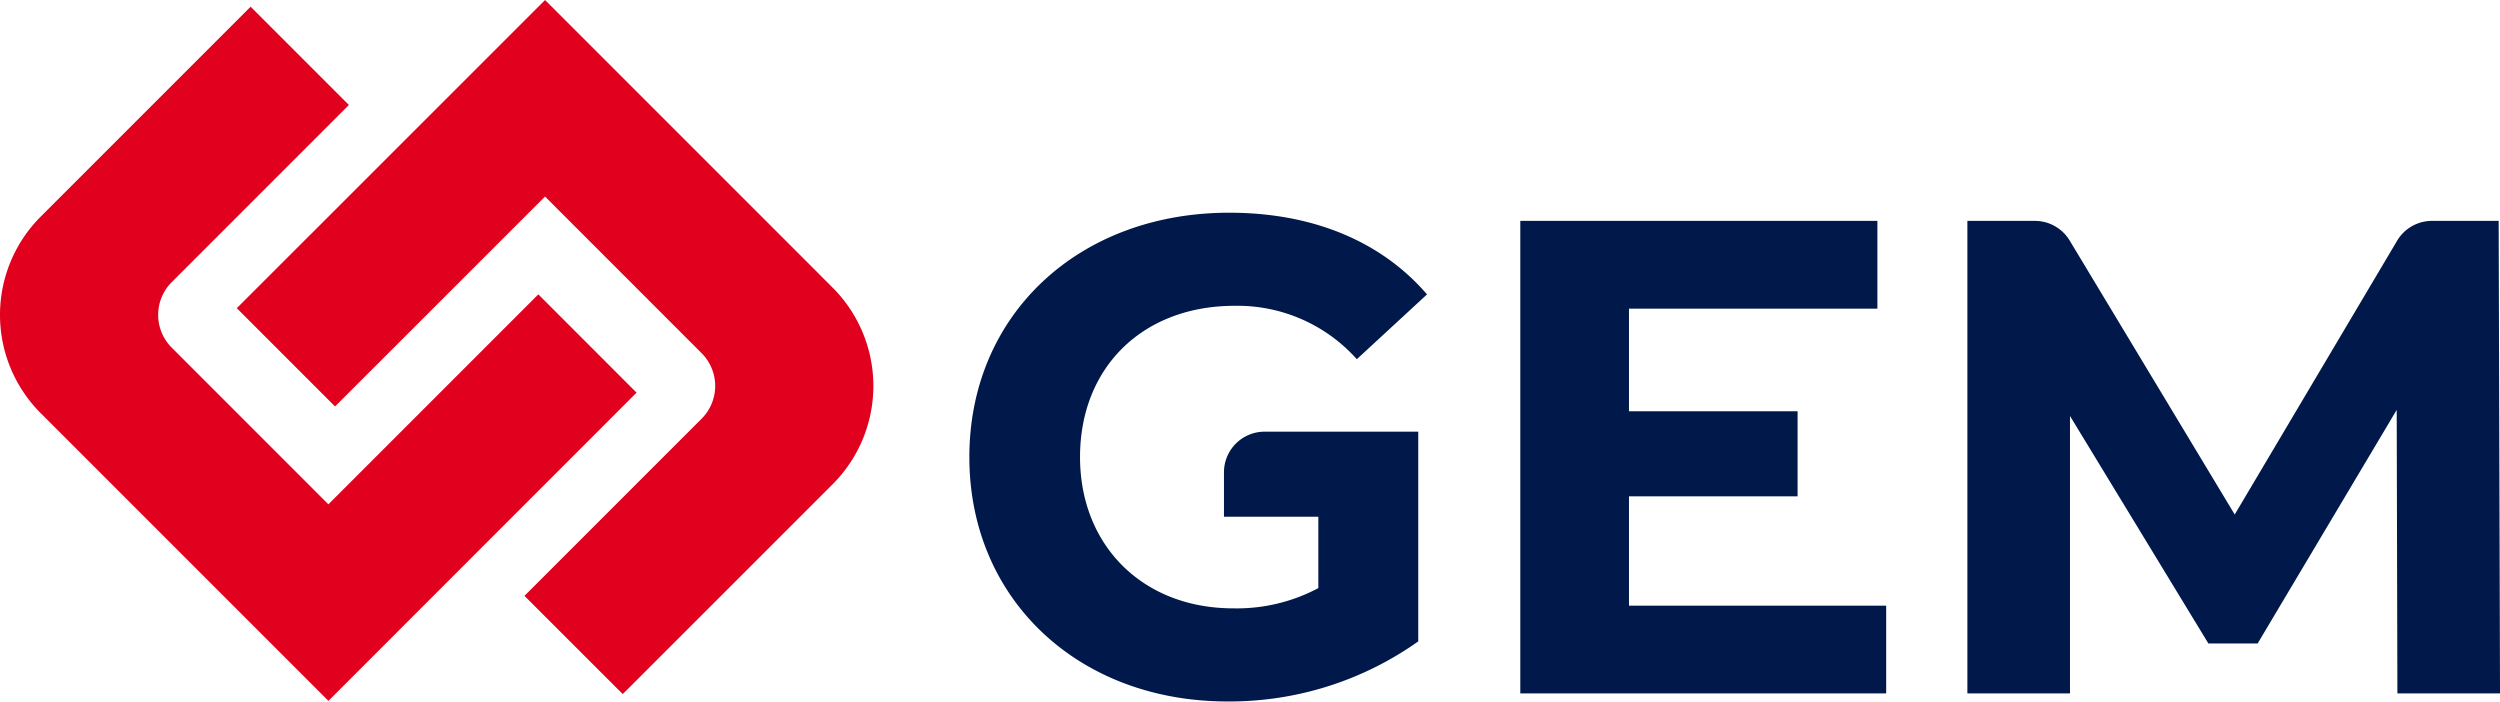
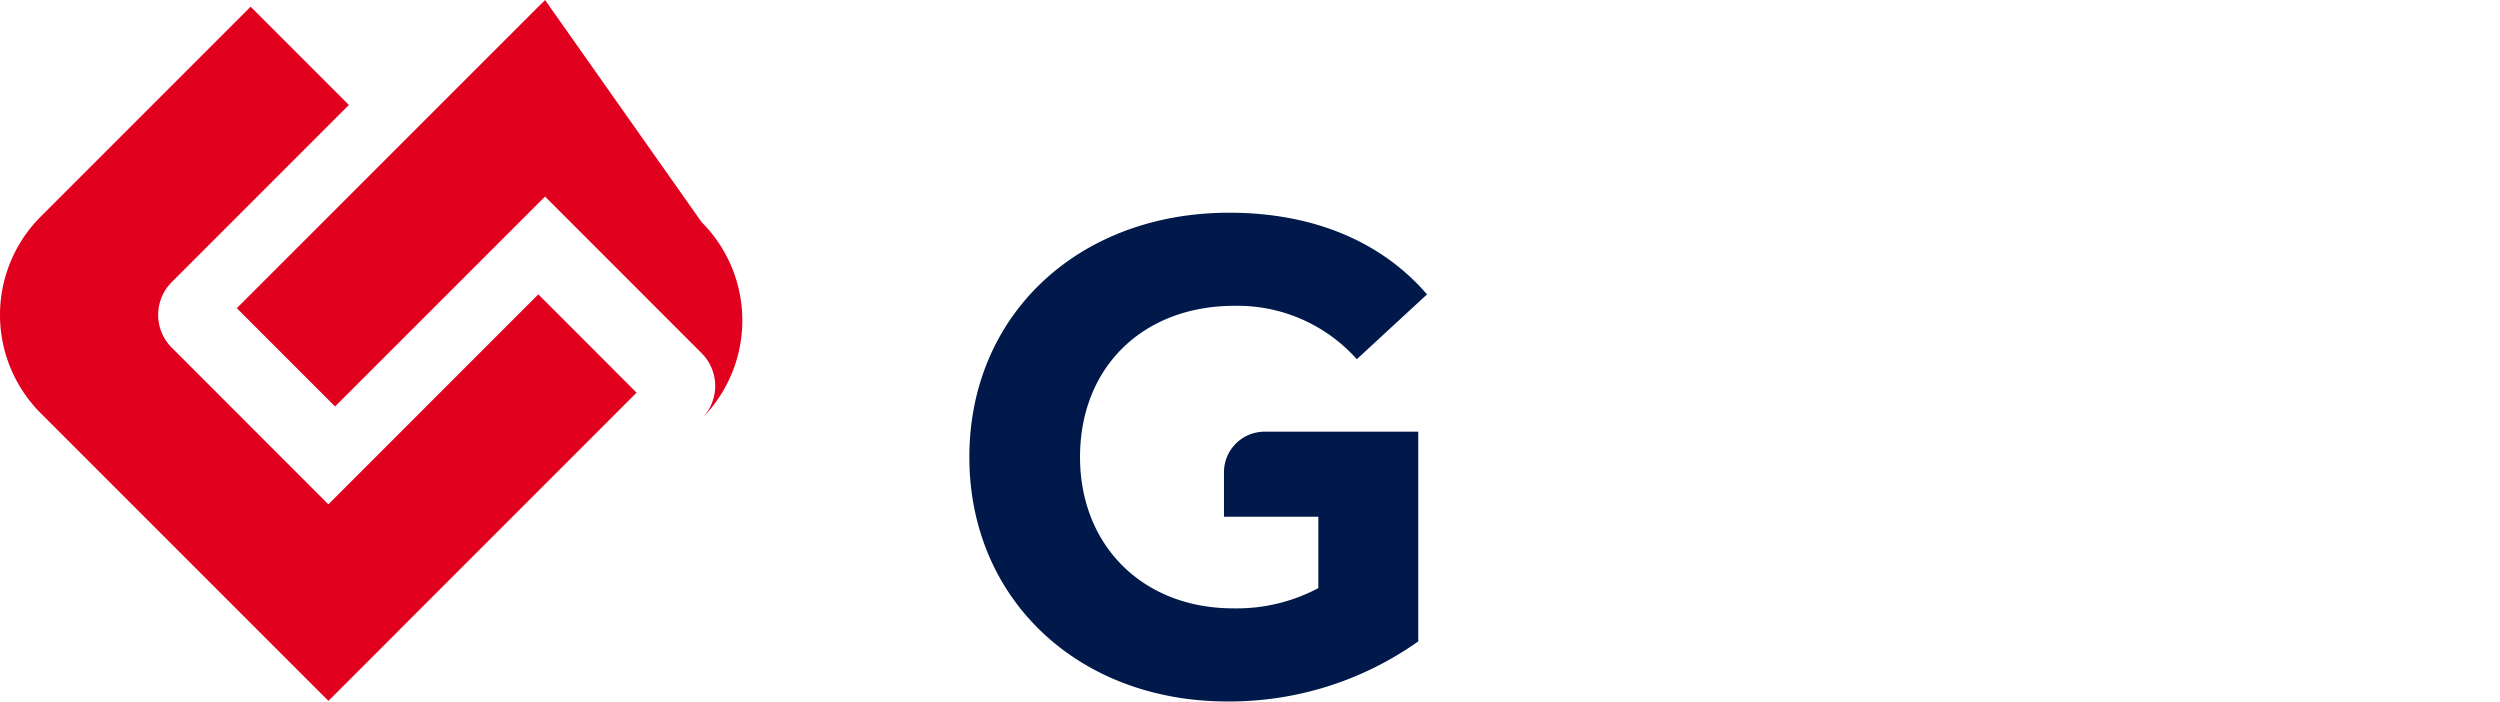
<svg xmlns="http://www.w3.org/2000/svg" width="168.575" height="47.303" viewBox="0 0 168.575 47.303">
  <g id="Group_2" data-name="Group 2" transform="translate(0 0)">
    <g id="Group_5" data-name="Group 5" transform="translate(0 0)">
      <g id="Group_8" data-name="Group 8">
-         <path id="Path_1" data-name="Path 1" d="M51.114,20.78l6.626,6.626L71.9,13.252,82.457,23.814a3.123,3.123,0,0,1,0,4.418L70.511,40.177,77.138,46.8,91.293,32.649a9.371,9.371,0,0,0,0-13.253L71.9,0Z" transform="translate(-35.147 0.001)" fill="#e1001e" />
+         <path id="Path_1" data-name="Path 1" d="M51.114,20.78l6.626,6.626L71.9,13.252,82.457,23.814a3.123,3.123,0,0,1,0,4.418a9.371,9.371,0,0,0,0-13.253L71.9,0Z" transform="translate(-35.147 0.001)" fill="#e1001e" />
        <path id="Path_2" data-name="Path 2" d="M2.745,28.853l19.4,19.4L42.923,27.469,36.3,20.842,22.142,35,11.58,24.435a3.124,3.124,0,0,1,0-4.418L23.526,8.071,16.9,1.445,2.745,15.6a9.371,9.371,0,0,0,0,13.253" transform="translate(0 -0.993)" fill="#e1001e" />
      </g>
-       <path id="Path_3" data-name="Path 3" d="M352.849,73.625v5.917H328.178V47.68h24.079V53.6H335.506v6.919h11.37v5.735h-11.37v7.374Z" transform="translate(-225.664 -32.786)" fill="#00194a" />
-       <path id="Path_4" data-name="Path 4" d="M453.681,79.543l-.046-19.118-9.377,15.75h-3.322l-9.332-15.34V79.543h-6.919V47.68h4.552a2.739,2.739,0,0,1,2.346,1.326L442.712,67.48l10.948-18.458a2.74,2.74,0,0,1,2.356-1.342h4.494l.091,31.863Z" transform="translate(-292.025 -32.786)" fill="#00194a" />
      <path id="Path_5" data-name="Path 5" d="M226.413,66.424h6.363v4.814a11.706,11.706,0,0,1-5.735,1.365c-6.1,0-10.333-4.233-10.333-10.2,0-6.054,4.233-10.2,10.424-10.2a10.782,10.782,0,0,1,8.239,3.6l4.734-4.37c-3.1-3.6-7.738-5.508-13.337-5.508-10.151,0-17.524,6.873-17.524,16.478s7.374,16.478,17.388,16.478a21.989,21.989,0,0,0,12.882-4.051V60.69H229.152a2.739,2.739,0,0,0-2.739,2.739Z" transform="translate(-143.881 -31.582)" fill="#00194a" />
    </g>
  </g>
</svg>